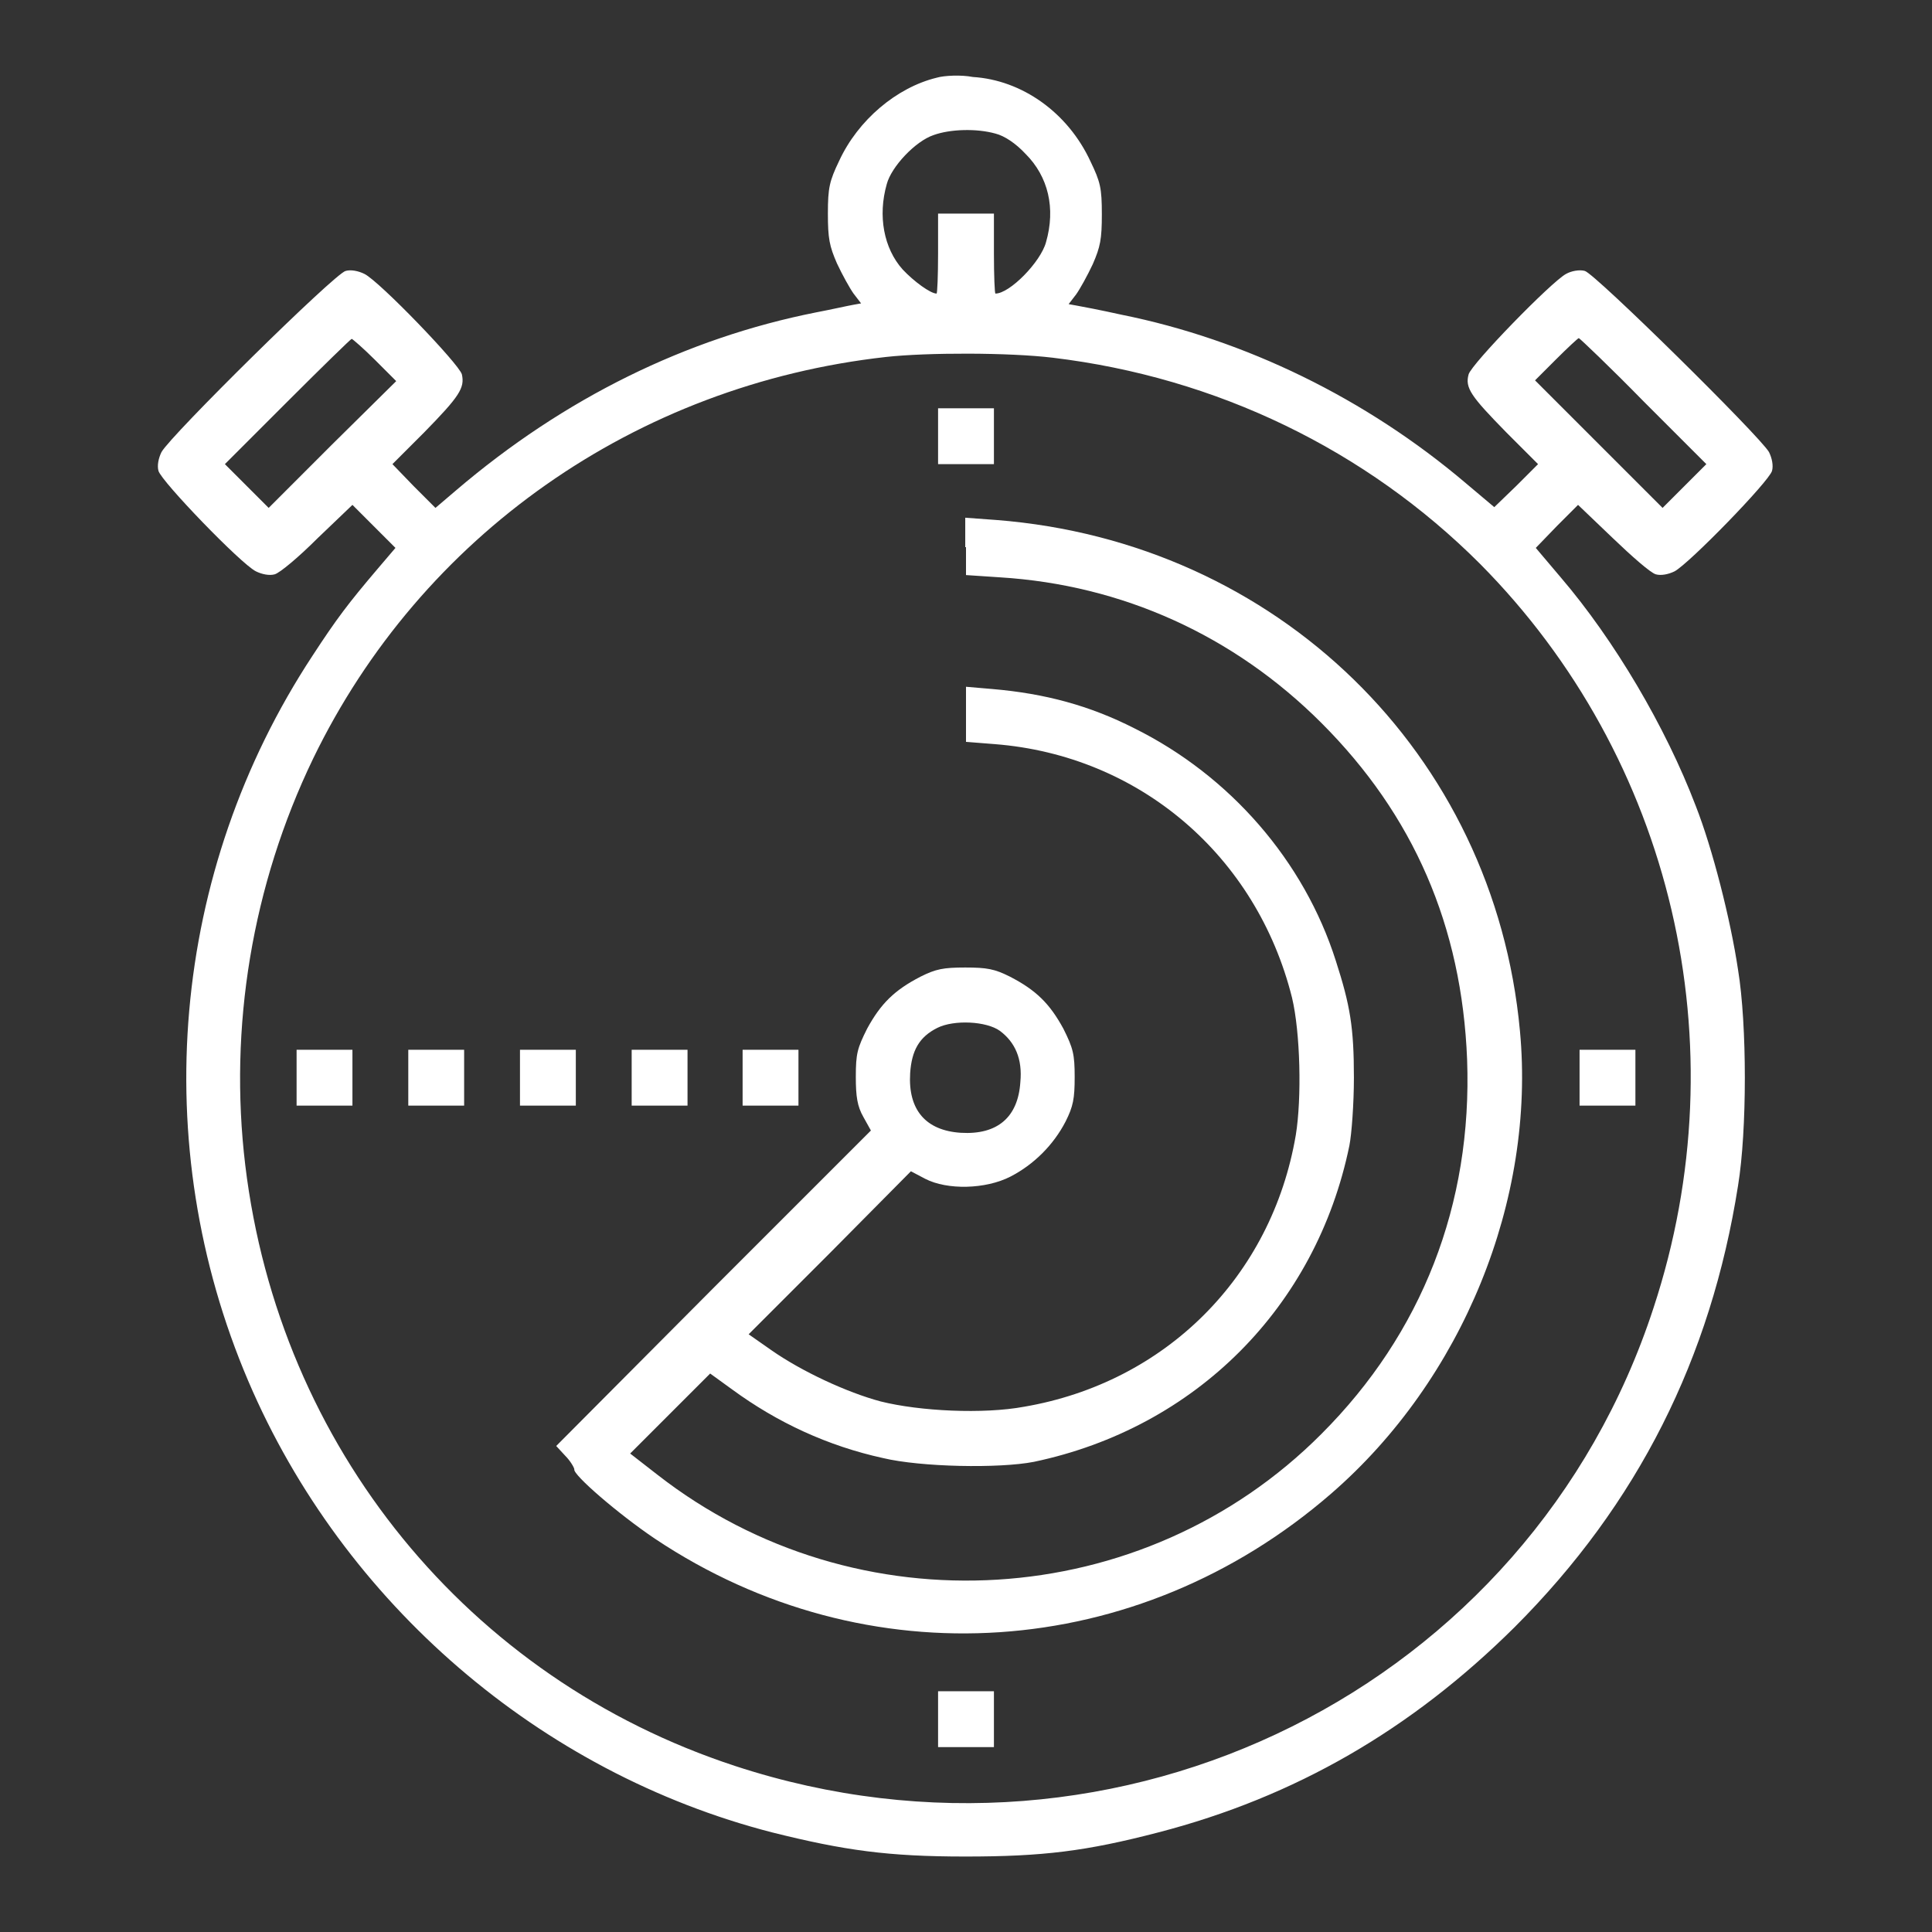
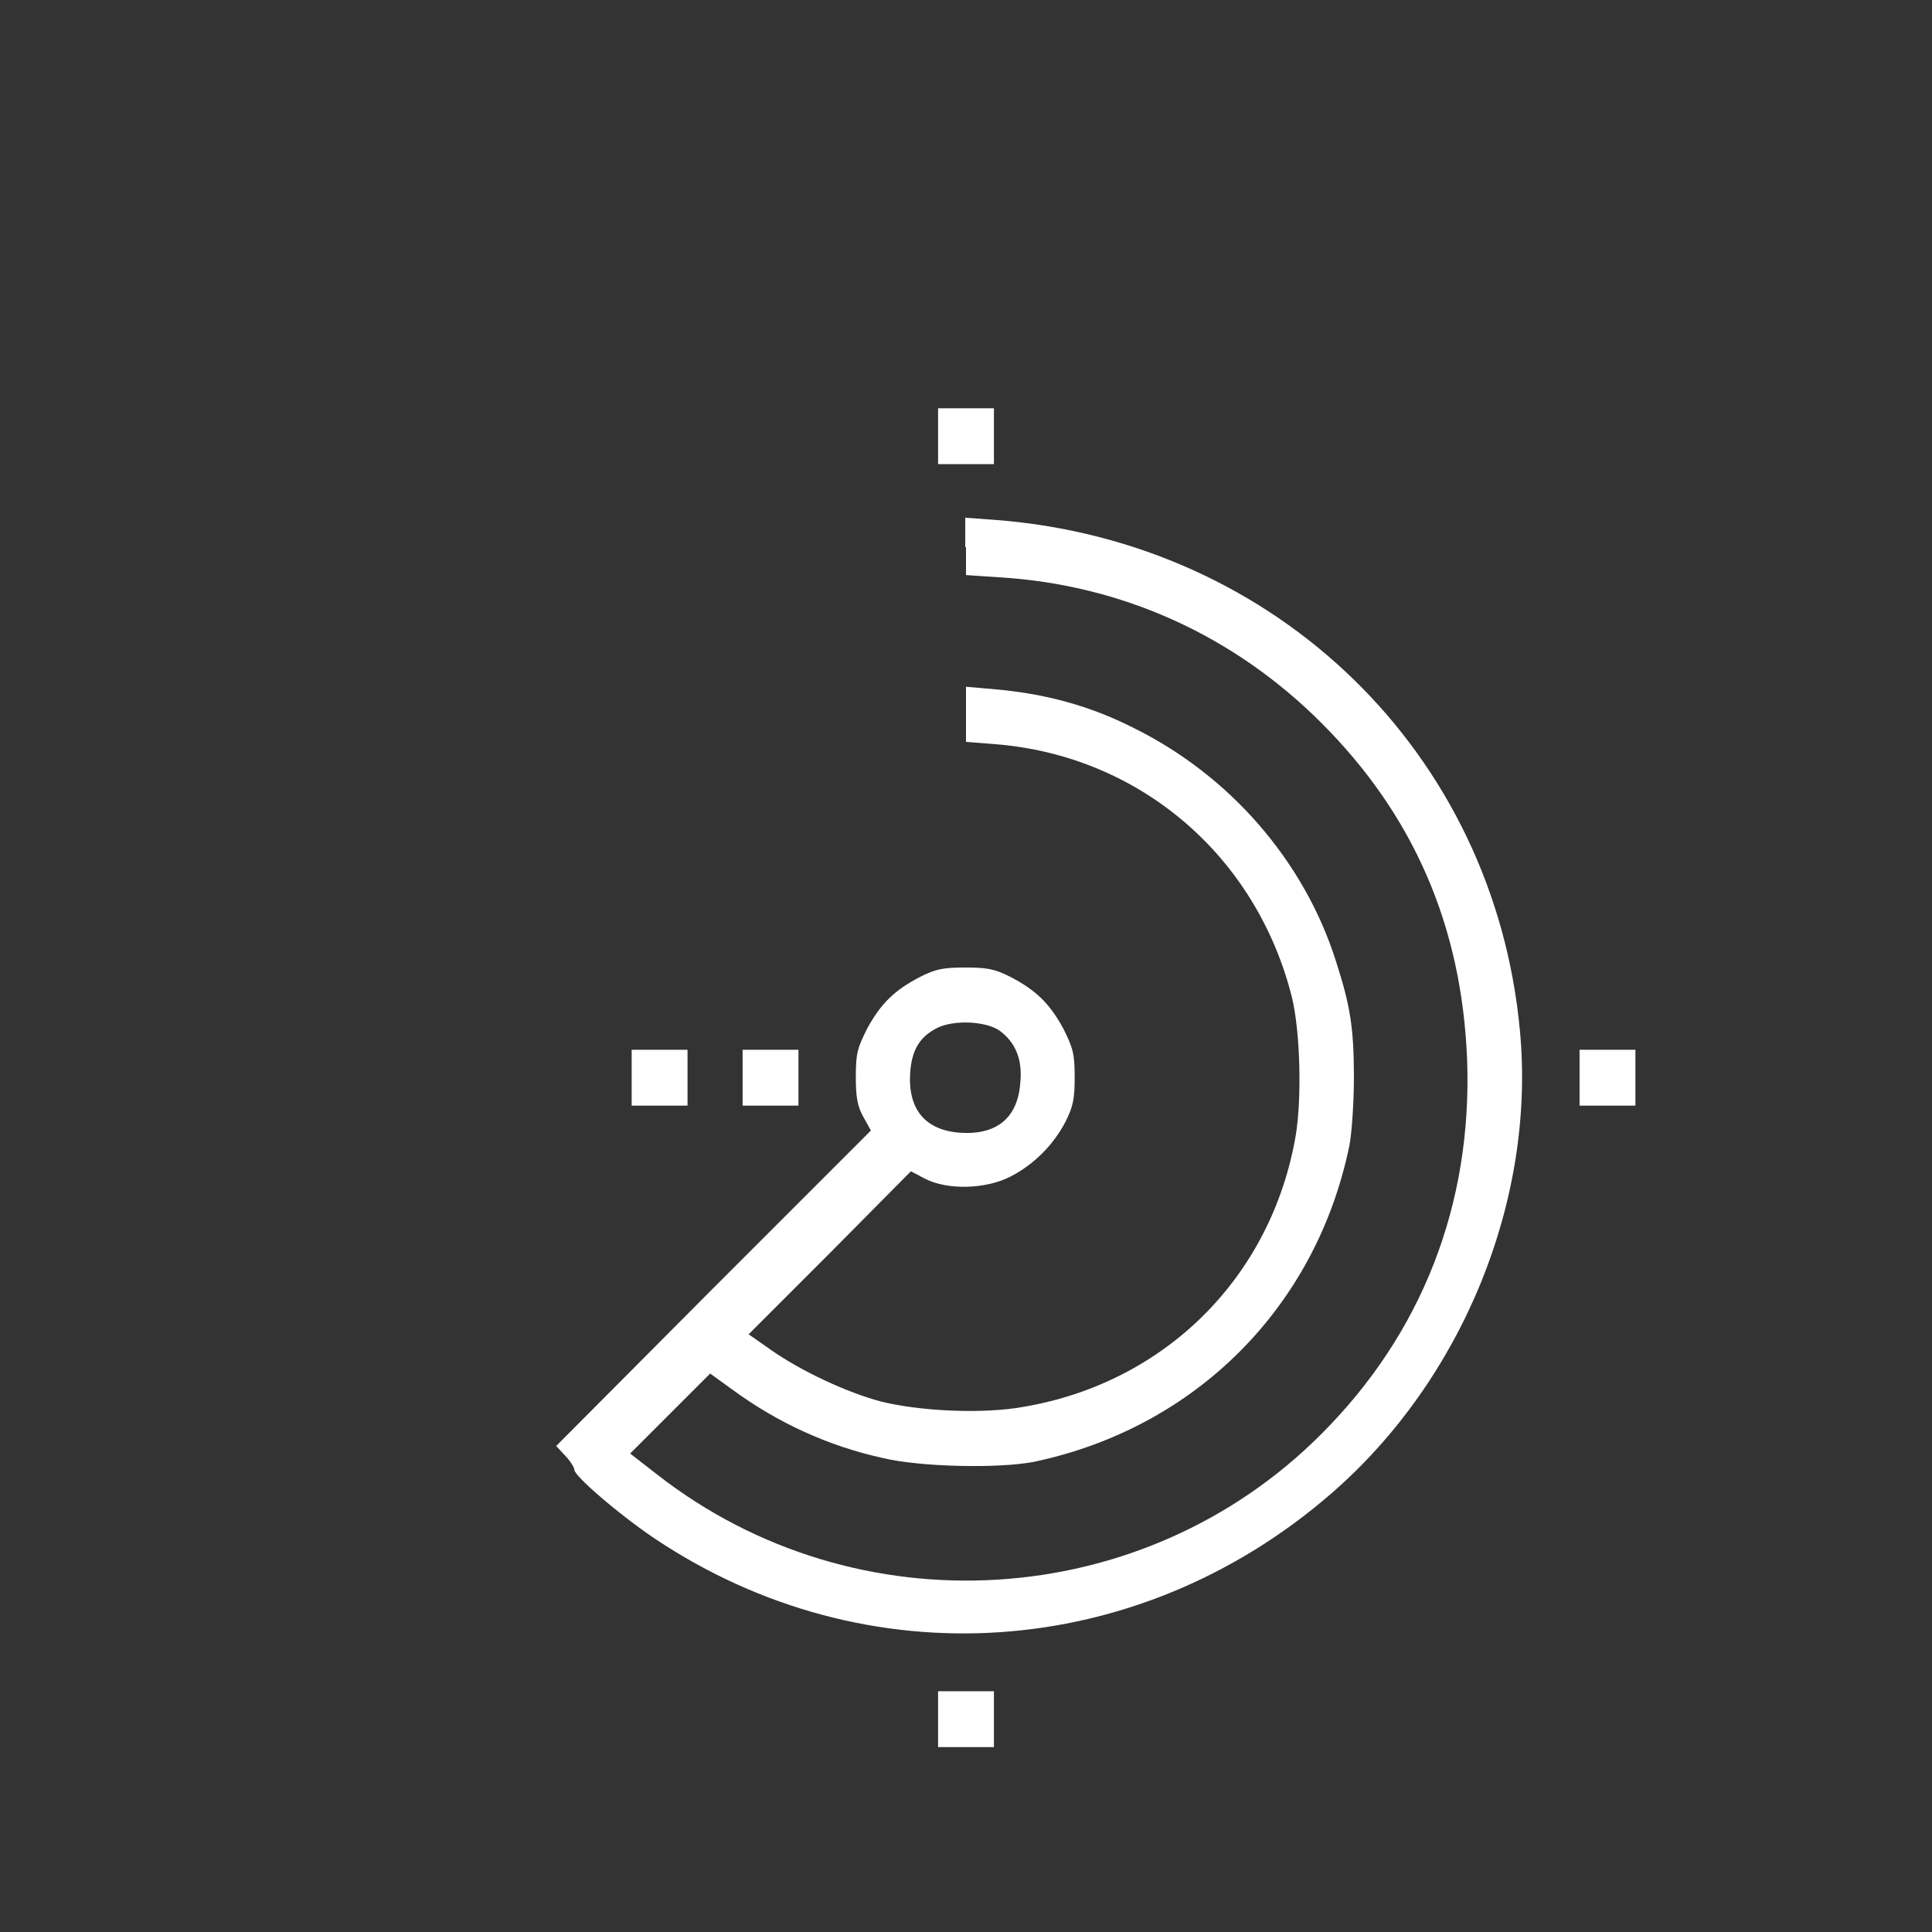
<svg xmlns="http://www.w3.org/2000/svg" width="256" height="256" viewBox="0 0 256 256" fill="none">
  <rect x="0" y="0" width="256" height="256" fill="#333333" stroke="none" />
-   <path d="M124.1 10.3C118.8 11.6 113.7 15.9 111.2 21.3C109.9 24 109.7 24.9 109.7 28.3C109.7 31.6 109.9 32.6 110.9 34.9C111.6 36.4 112.6 38.2 113.1 38.9L114.1 40.2L113 40.4C112.4 40.5 110.2 41 108.1 41.4C91 44.8 74.8 52.7 60.4 65L57.7 67.3L54.8 64.4L52 61.5L56.2 57.3C60.9 52.5 61.6 51.4 61.2 49.6C60.8 48.2 50.3 37.3 48.3 36.3C47.5 35.9 46.5 35.7 45.8 35.9C44.4 36.2 22.6 57.7 21.4 59.9C21 60.7 20.8 61.7 21 62.4C21.4 63.8 31.9 74.7 33.9 75.7C34.7 76.1 35.7 76.3 36.4 76.1C37.1 75.9 39.6 73.8 42.1 71.3L46.7 66.9L49.5 69.7L52.4 72.6L50.1 75.3C46.1 80 44.6 82 41.4 86.9C22.6 115.5 19.5 151.6 32.9 183C45.5 212.5 71.6 234.9 102.3 242.8C111.9 245.2 117.7 246 127.9 246C138.2 246 143.9 245.3 153.5 242.8C171.6 238.1 187 229.2 200.7 215.6C217 199.3 226.7 180 230.3 157.1C231.5 149.8 231.5 135.8 230.3 128.5C229.3 121.8 226.9 112.4 224.7 106.8C220.7 96.3 213.9 84.8 206.8 76.5L203.5 72.6L206.3 69.7L209.1 66.9L213.7 71.3C216.2 73.7 218.7 75.9 219.4 76.1C220.1 76.3 221.1 76.1 221.9 75.7C223.9 74.6 234.4 63.8 234.8 62.4C235 61.7 234.8 60.7 234.4 59.9C233.2 57.8 211.4 36.3 210 35.9C209.3 35.7 208.2 35.9 207.5 36.3C205.5 37.4 195 48.2 194.6 49.6C194.1 51.4 194.9 52.5 199.6 57.3L203.8 61.5L200.9 64.4L198 67.2L194.2 64C181 52.8 165 45 148.6 41.7C145.9 41.1 143.3 40.6 142.7 40.5L141.6 40.3L142.6 39C143.1 38.3 144.1 36.5 144.8 35C145.8 32.7 146 31.7 146 28.4C146 24.9 145.8 24.1 144.5 21.4C141.5 14.9 135.4 10.6 128.9 10.2C127.4 9.9 125.1 10 124.1 10.3ZM131.9 17.7C133.1 18 134.6 19 135.9 20.4C138.9 23.4 139.9 27.6 138.6 32.1C137.9 34.7 133.8 38.9 131.9 38.9C131.8 38.9 131.7 36.5 131.7 33.6V28.3H128H124.3V33.6C124.3 36.5 124.2 38.9 124.1 38.9C123.3 38.9 121.1 37.3 119.6 35.7C117.1 32.9 116.3 28.6 117.5 24.4C118.1 22.1 121.3 18.7 123.7 17.9C125.9 17.1 129.4 17 131.9 17.7ZM49.7 47.7L52.5 50.5L44 58.9L35.6 67.3L32.7 64.4L29.8 61.5L38.1 53.2C42.7 48.6 46.5 44.9 46.6 44.9C46.7 44.9 48.2 46.2 49.7 47.7ZM217.8 53.2L226.1 61.5L223.2 64.4L220.3 67.3L211.9 58.9L203.4 50.4L206.2 47.6C207.7 46.1 209.1 44.8 209.2 44.8C209.4 44.9 213.3 48.6 217.8 53.2ZM139.5 47.4C161.2 50 181 59.6 196.1 74.7C221.6 100.4 230.6 138.4 219.1 173.3C202.7 223.6 148.3 250.7 97.4 234C62 222.4 37 191.7 32.5 154.4C30.3 136.1 33.4 117.3 41.5 100.5C55.8 71 84.2 51 117.4 47.3C122.8 46.7 133.7 46.7 139.5 47.4Z" fill="white" />
  <path d="M124.3 57.8V61.5H128H131.7V57.8V54.1H128H124.3V57.8Z" fill="white" />
  <path d="M128 72.5V76.2L132.5 76.5C148.7 77.5 163.5 84.2 175.1 95.8C187.3 108 193.7 122.7 194.4 140.4C195.1 159.6 188.4 176.7 175.1 190C151.5 213.7 113.5 216 87.1 195.4L83.5 192.6L88.8 187.3L94.1 182L97 184.1C103 188.5 109.7 191.6 117 193.2C122 194.4 132.4 194.6 137 193.7C158.4 189.2 174.4 173.2 178.8 151.8C179.1 150.3 179.4 146.2 179.4 142.8C179.4 136.1 178.9 133.2 177 127.3C172.8 114.1 163 102.8 150.3 96.5C144.4 93.5 138.5 91.9 131.5 91.3L128 91V94.6V98.3L131.8 98.6C151 100.1 166.5 113.4 171.2 132.2C172.3 136.8 172.5 145.5 171.7 150.4C168.5 169.2 154.4 183.2 135.7 186.4C130.3 187.4 121.9 187 116.7 185.7C112.2 184.5 106.2 181.7 102.2 178.9L99.2 176.8L110 166L120.7 155.2L122.6 156.2C125.5 157.7 130.6 157.6 133.9 155.9C137 154.3 139.6 151.7 141.2 148.6C142.2 146.6 142.4 145.6 142.4 142.7C142.4 139.7 142.2 138.9 140.9 136.3C139.1 133 137.3 131.2 133.8 129.4C131.8 128.4 130.8 128.2 127.9 128.2C125 128.2 124 128.4 122 129.4C118.5 131.2 116.7 133 114.9 136.3C113.6 138.9 113.4 139.6 113.4 142.7C113.4 145.3 113.6 146.6 114.4 148L115.4 149.8L94.5 170.7L73.7 191.6L74.9 192.9C75.6 193.6 76.1 194.5 76.1 194.7C75.9 195.4 81.9 200.6 86.8 203.9C114.8 222.6 150.7 220.2 176.4 197.9C193.8 182.8 203.5 159 201.4 136.6C198 99.8 169.2 71.8 132 68.9L127.9 68.6V72.5H128ZM132.5 136.6C134.5 138.1 135.5 140.3 135.2 143.4C134.9 148 132.2 150.4 127.3 150.1C122.7 149.8 120.3 147.1 120.6 142.2C120.8 139.2 121.8 137.4 124.2 136.2C126.4 135.1 130.7 135.3 132.5 136.6Z" fill="white" />
-   <path d="M39.3 142.8V146.5H43H46.7V142.8V139.1H43H39.3V142.8Z" fill="white" />
-   <path d="M54.1 142.8V146.5H57.8H61.5V142.8V139.1H57.8H54.1V142.8Z" fill="white" />
-   <path d="M68.9 142.8V146.5H72.6H76.3V142.8V139.1H72.6H68.9V142.8Z" fill="white" />
  <path d="M83.7 142.8V146.5H87.4H91.1V142.8V139.1H87.4H83.7V142.8Z" fill="white" />
  <path d="M98.4 142.8V146.5H102.1H105.8V142.8V139.1H102.1H98.4V142.8Z" fill="white" />
  <path d="M209.3 142.8V146.5H213H216.7V142.8V139.1H213H209.3V142.8Z" fill="white" />
  <path d="M124.3 227.8V231.5H128H131.7V227.8V224.1H128H124.3V227.8Z" fill="white" />
</svg>